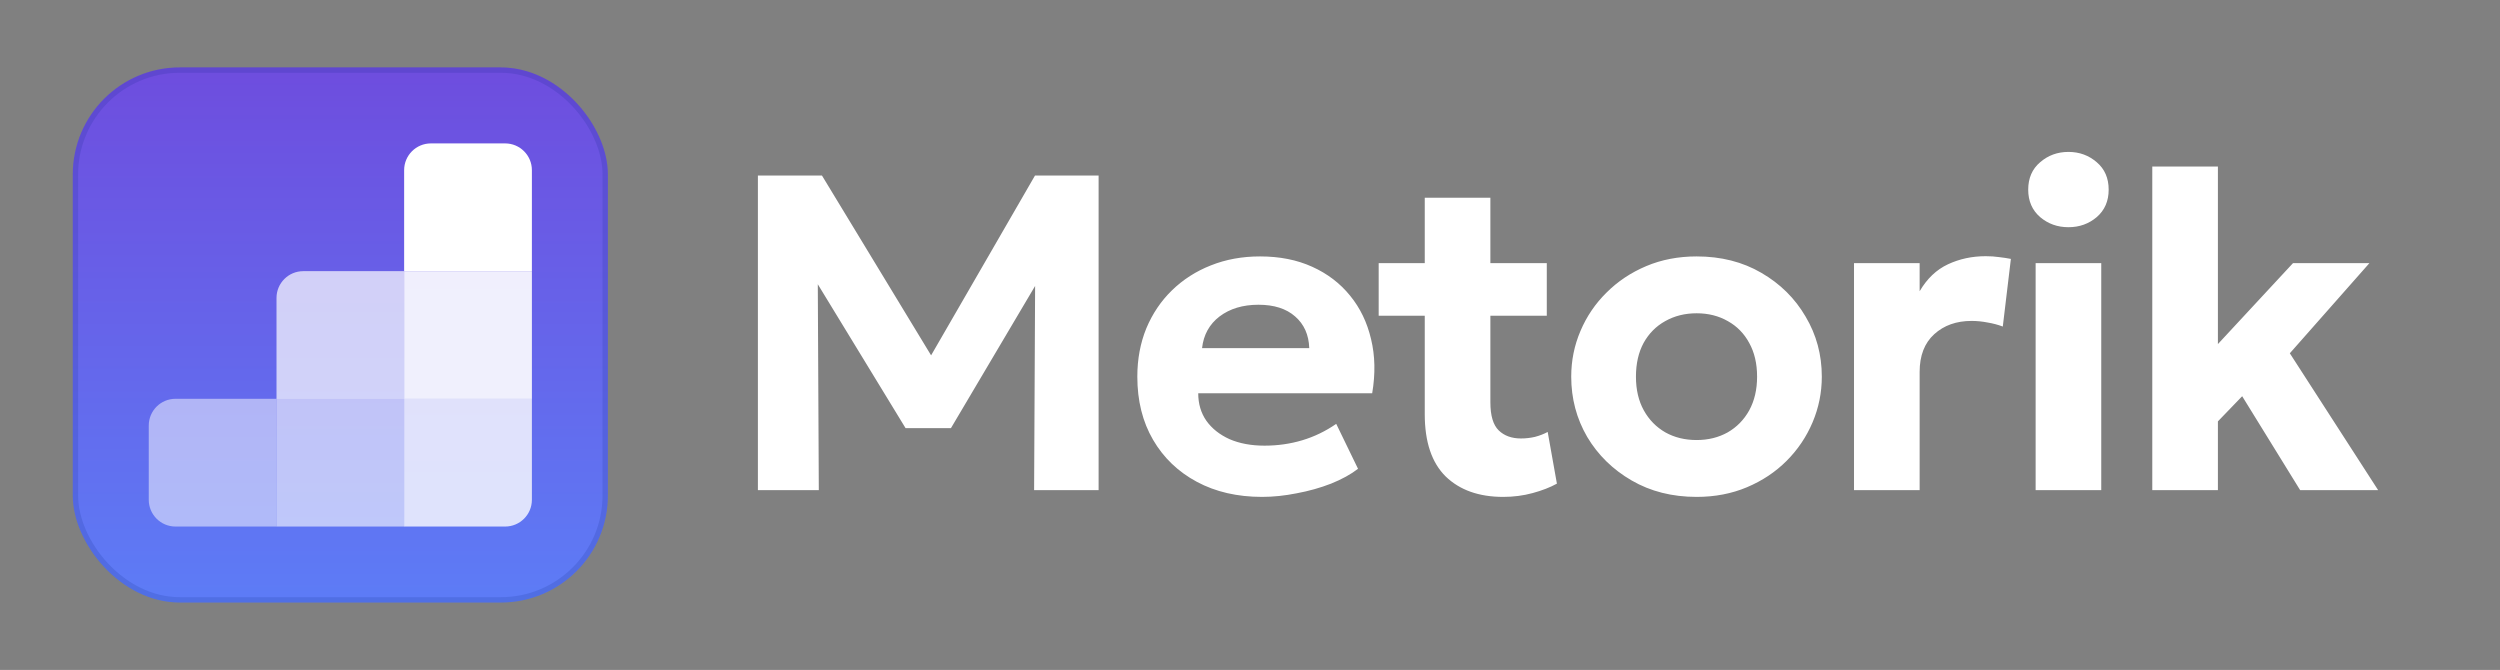
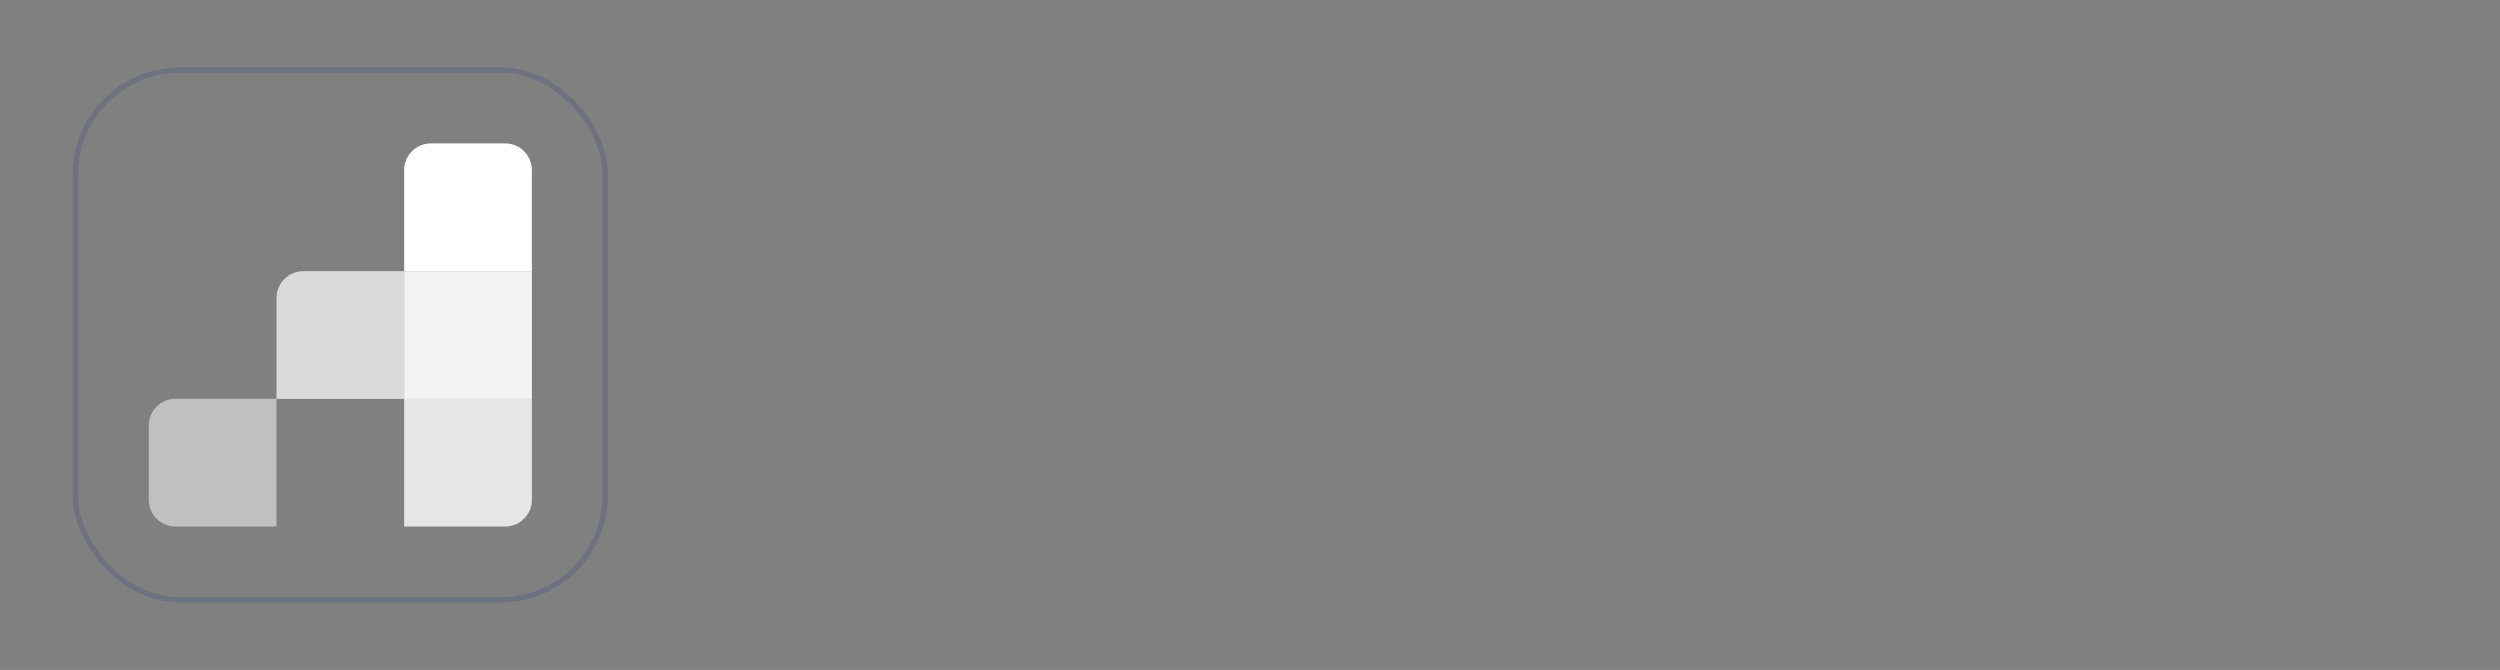
<svg xmlns="http://www.w3.org/2000/svg" width="2336" height="626" viewBox="0 0 2336 626" fill="none">
  <rect x="0" y="0" width="2336" height="626" fill="#808080" stroke="none" />
  <g id="logo-icon-text">
    <g id="Icon: Rounded Square #1">
      <g id="logo-attempt-1">
        <g id="Rectangle">
-           <rect x="68" y="63" width="500" height="500" rx="100" fill="url(#paint0_linear_1020_312)" />
          <rect x="70.5" y="65.5" width="495" height="495" rx="97.5" stroke="#0A2282" stroke-opacity="0.15" stroke-width="5" />
        </g>
        <g id="logo-6-smaller-gap">
          <path id="Rectangle_2" opacity="0.5" d="M139 397.628C139 383.821 150.193 372.628 164 372.628H258.372V492H164C150.193 492 139 480.807 139 467V397.628Z" fill="white" />
-           <rect id="Rectangle_3" opacity="0.6" x="258.372" y="372.628" width="119.372" height="119.372" fill="white" />
          <path id="Rectangle_4" opacity="0.8" d="M377.628 372.628H497V467C497 480.807 485.807 492 472 492H377.628V372.628Z" fill="white" />
          <path id="Rectangle_5" opacity="0.7" d="M258.372 278.372C258.372 264.565 269.565 253.372 283.372 253.372H377.744V372.744H258.372V278.372Z" fill="white" />
          <rect id="Rectangle_6" opacity="0.9" x="377.628" y="253.372" width="119.372" height="119.372" fill="white" />
          <path id="Rectangle_7" d="M377.628 159C377.628 145.193 388.821 134 402.628 134H472C485.807 134 497 145.193 497 159V253.372H377.628V159Z" fill="white" />
        </g>
      </g>
    </g>
    <g id="Text: Charcoal #1">
-       <path id="Metorik | Raleway" d="M708.182 458V164H768.032L882.482 352.58L857.912 353L967.112 164H1026.54V458H966.272L967.322 244.22L978.452 248.21L888.572 400.04H846.152L753.542 248.21L764.042 244.22L765.092 458H708.182ZM1179.27 464.3C1156.17 464.3 1135.87 459.61 1118.37 450.23C1100.87 440.85 1087.22 427.76 1077.42 410.96C1067.62 394.16 1062.72 374.49 1062.72 351.95C1062.72 335.57 1065.52 320.52 1071.12 306.8C1076.86 293.08 1084.84 281.25 1095.06 271.31C1105.42 261.23 1117.53 253.46 1131.39 248C1145.39 242.4 1160.72 239.6 1177.38 239.6C1195.72 239.6 1211.96 242.82 1226.1 249.26C1240.38 255.7 1252.21 264.73 1261.59 276.35C1270.97 287.83 1277.48 301.34 1281.12 316.88C1284.9 332.42 1285.25 349.29 1282.17 367.49H1119.63C1119.63 377.29 1122.15 385.83 1127.19 393.11C1132.37 400.39 1139.58 406.13 1148.82 410.33C1158.2 414.39 1169.12 416.42 1181.58 416.42C1193.9 416.42 1205.66 414.74 1216.86 411.38C1228.06 408.02 1238.63 402.91 1248.57 396.05L1268.94 438.05C1262.22 443.23 1253.82 447.85 1243.74 451.91C1233.66 455.83 1222.95 458.84 1211.61 460.94C1200.41 463.18 1189.63 464.3 1179.27 464.3ZM1123.2 325.28H1223.37C1222.95 312.82 1218.54 302.95 1210.14 295.67C1201.88 288.39 1190.47 284.75 1175.91 284.75C1161.35 284.75 1149.24 288.39 1139.58 295.67C1130.06 302.95 1124.6 312.82 1123.2 325.28ZM1404.58 464.3C1381.9 464.3 1363.98 457.93 1350.82 445.19C1337.8 432.31 1331.29 412.92 1331.29 387.02V184.79H1392.61V245.9H1445.32V295.04H1392.61V375.89C1392.61 388.35 1395.2 397.1 1400.38 402.14C1405.56 407.18 1412.49 409.7 1421.17 409.7C1425.65 409.7 1429.99 409.21 1434.19 408.23C1438.53 407.11 1442.52 405.57 1446.16 403.61L1454.77 451.91C1448.47 455.41 1440.91 458.35 1432.09 460.73C1423.41 463.11 1414.24 464.3 1404.58 464.3ZM1288.24 295.04V245.9H1337.38V295.04H1288.24ZM1585.33 464.3C1562.51 464.3 1542.28 459.19 1524.64 448.97C1507 438.75 1493.14 425.17 1483.06 408.23C1473.12 391.15 1468.15 372.39 1468.15 351.95C1468.15 336.97 1471.02 322.76 1476.76 309.32C1482.5 295.74 1490.62 283.77 1501.12 273.41C1511.62 262.91 1524.01 254.65 1538.29 248.63C1552.57 242.61 1568.25 239.6 1585.33 239.6C1608.15 239.6 1628.31 244.71 1645.81 254.93C1663.45 265.15 1677.24 278.8 1687.18 295.88C1697.26 312.82 1702.3 331.51 1702.3 351.95C1702.3 366.79 1699.43 381 1693.69 394.58C1687.95 408.16 1679.83 420.2 1669.33 430.7C1658.97 441.06 1646.65 449.25 1632.37 455.27C1618.09 461.29 1602.41 464.3 1585.33 464.3ZM1585.33 411.17C1596.11 411.17 1605.77 408.79 1614.31 404.03C1622.85 399.13 1629.57 392.27 1634.47 383.45C1639.37 374.49 1641.82 363.99 1641.82 351.95C1641.82 339.77 1639.37 329.27 1634.47 320.45C1629.71 311.63 1623.06 304.84 1614.52 300.08C1605.98 295.18 1596.25 292.73 1585.33 292.73C1574.41 292.73 1564.61 295.18 1555.93 300.08C1547.39 304.84 1540.67 311.63 1535.77 320.45C1531.01 329.27 1528.63 339.77 1528.63 351.95C1528.63 364.13 1531.08 374.63 1535.98 383.45C1540.88 392.27 1547.6 399.13 1556.14 404.03C1564.68 408.79 1574.41 411.17 1585.33 411.17ZM1732.39 458V245.9H1793.71V272.15C1800.57 260.39 1809.39 251.99 1820.17 246.95C1830.95 241.91 1842.71 239.39 1855.45 239.39C1859.93 239.39 1864.06 239.67 1867.84 240.23C1871.62 240.65 1875.33 241.21 1878.97 241.91L1871.41 305.12C1866.93 303.44 1862.17 302.18 1857.13 301.34C1852.09 300.36 1847.12 299.87 1842.22 299.87C1828.08 299.87 1816.46 304 1807.36 312.26C1798.26 320.52 1793.71 332.28 1793.71 347.54V458H1732.39ZM1902.09 458V245.9H1963.41V458H1902.09ZM1932.75 212.3C1922.53 212.3 1913.71 209.15 1906.29 202.85C1898.87 196.41 1895.16 187.87 1895.16 177.23C1895.16 166.45 1898.87 157.91 1906.29 151.61C1913.71 145.17 1922.53 141.95 1932.75 141.95C1942.97 141.95 1951.79 145.17 1959.21 151.61C1966.63 157.91 1970.34 166.45 1970.34 177.23C1970.34 187.87 1966.63 196.41 1959.21 202.85C1951.79 209.15 1942.97 212.3 1932.75 212.3ZM2011.09 458V155.6H2072.41V321.5L2142.55 245.9H2213.95L2139.61 330.11L2222.14 458H2149.27L2095.09 370.22L2072.41 393.74V458H2011.09Z" fill="white" />
-     </g>
+       </g>
  </g>
  <defs>
    <linearGradient id="paint0_linear_1020_312" x1="68" y1="63" x2="68" y2="563" gradientUnits="userSpaceOnUse">
      <stop stop-color="#6E4DDE" />
      <stop offset="1" stop-color="#5D7CF6" />
    </linearGradient>
  </defs>
</svg>